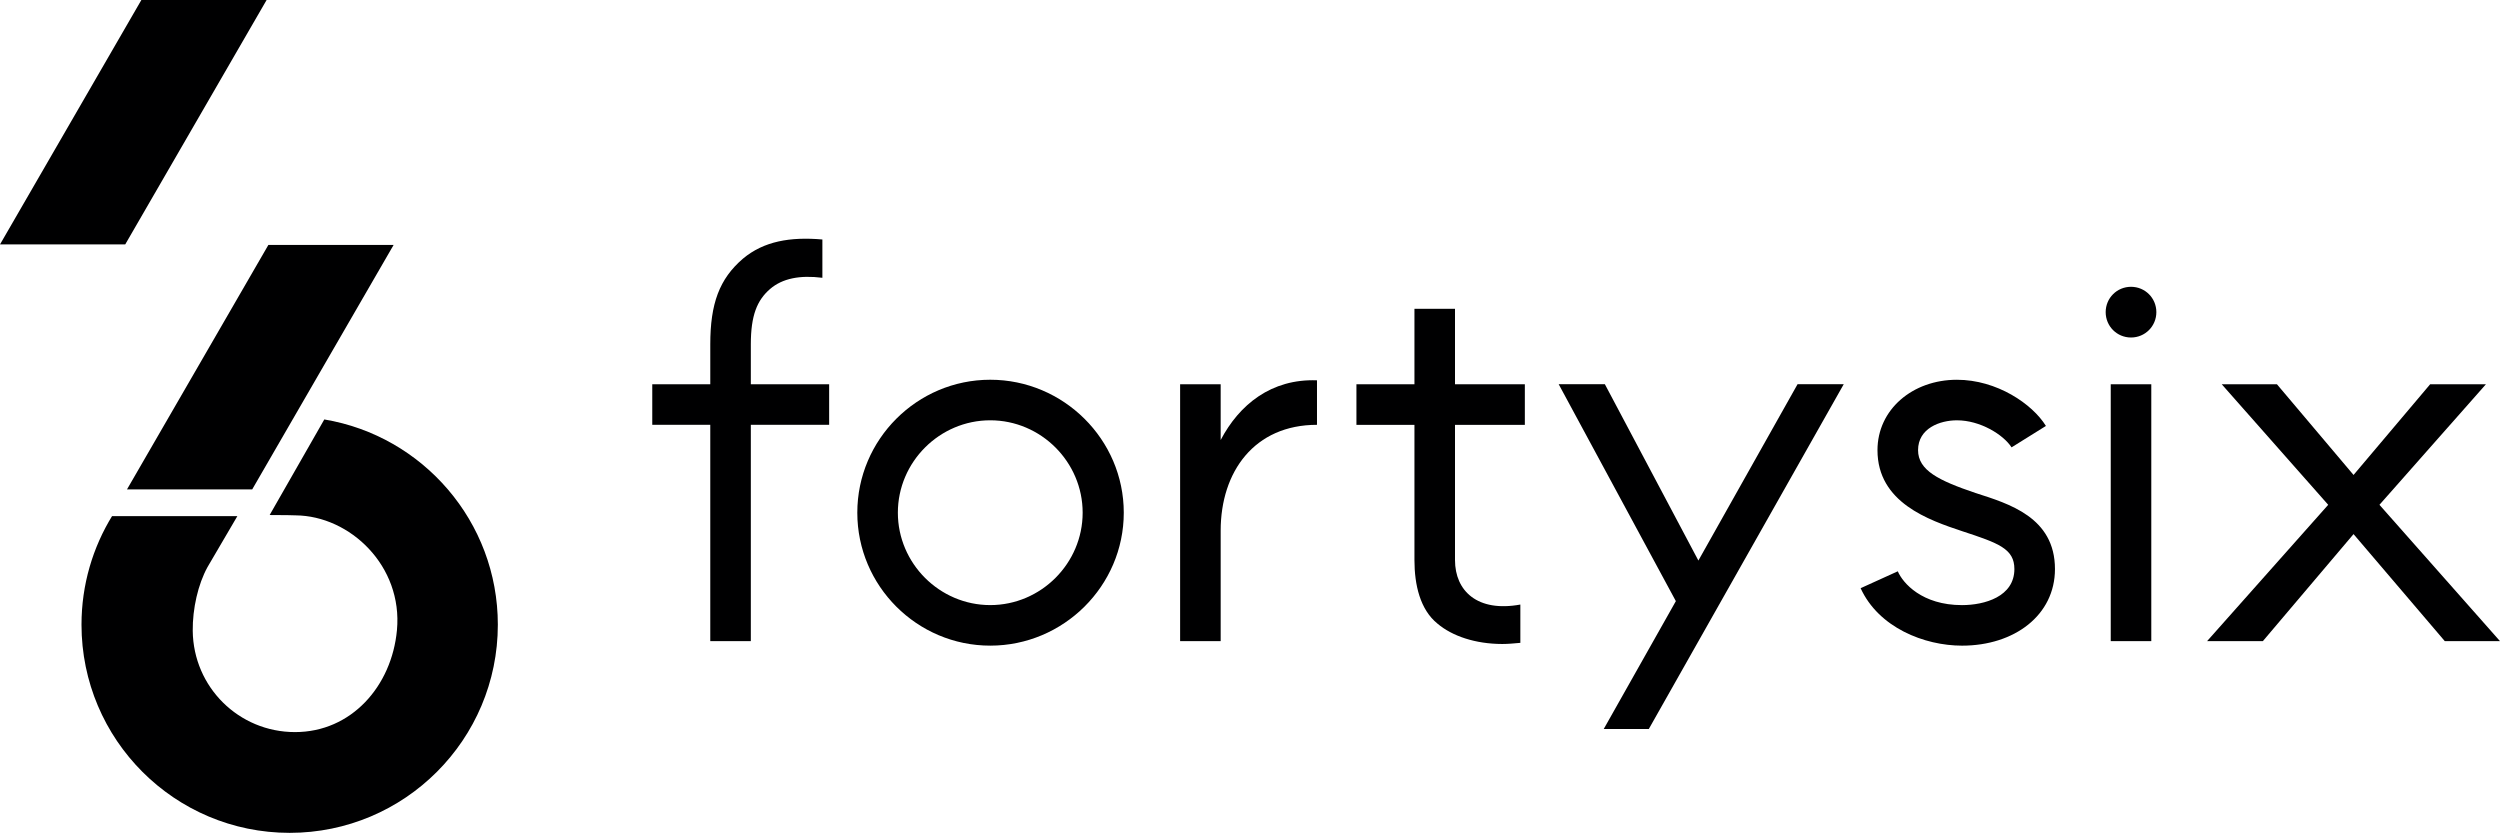
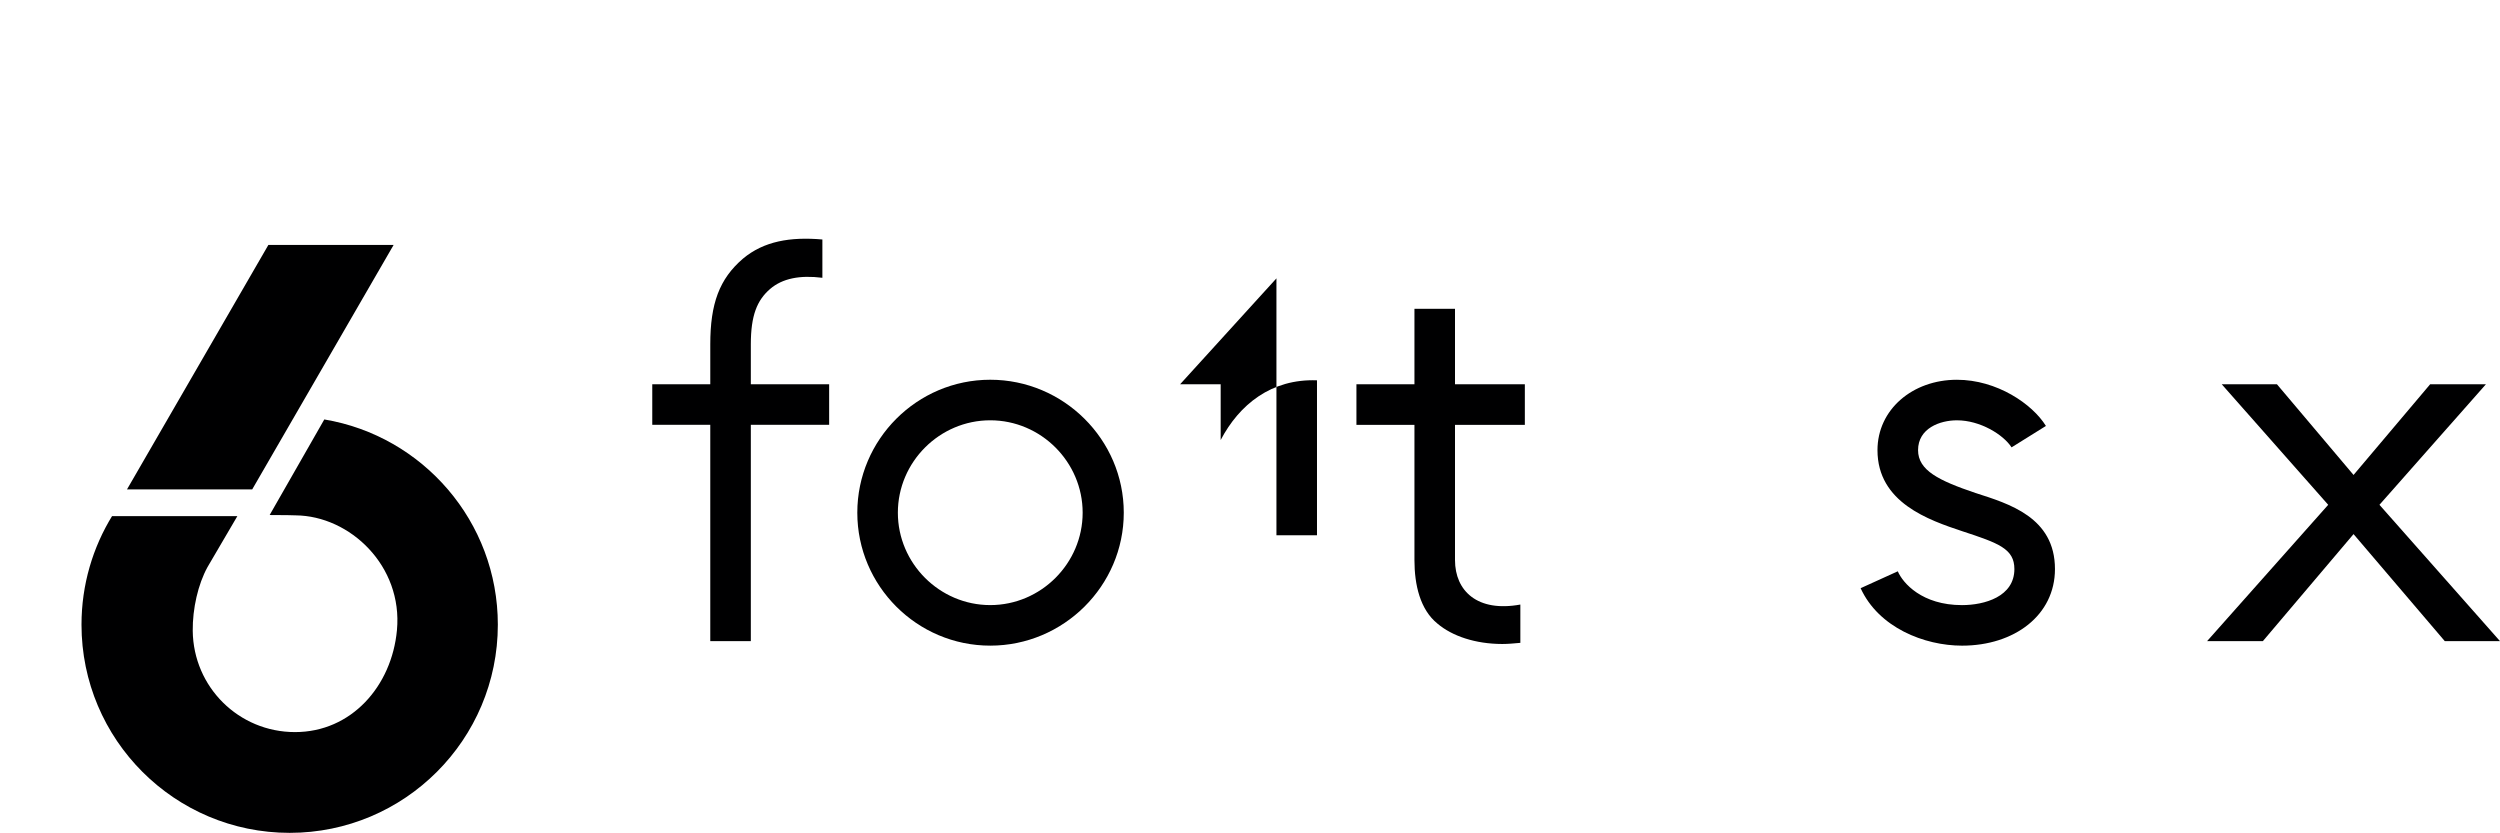
<svg xmlns="http://www.w3.org/2000/svg" id="Black" viewBox="0 0 450.261 150">
  <defs>
    <style>
      .cls-1 {
        fill: #000001;
      }
    </style>
  </defs>
  <g>
    <path class="cls-1" d="M127.925,76.511h-10.449v-7.304h10.449v-7.201c0-7.304,1.624-11.77,5.885-15.422,3.754-3.145,8.523-3.959,14.305-3.452v6.899c-4.057-.507-7.201.102-9.435,2.028-2.336,2.028-3.452,4.768-3.452,9.942v7.201h14.106v7.304h-14.106v38.962h-7.304v-38.957Z" />
    <path class="cls-1" d="M154.405,92.338c0-13.189,10.756-23.945,23.945-23.945s24.047,10.756,24.047,23.945-10.853,23.945-24.047,23.945-23.945-10.756-23.945-23.945ZM178.35,108.979c9.132,0,16.641-7.509,16.641-16.641s-7.509-16.641-16.641-16.641-16.641,7.509-16.641,16.641,7.509,16.641,16.641,16.641Z" />
-     <path class="cls-1" d="M212.544,69.207h7.304v10.044c3.35-6.392,9.132-11.058,17.348-10.756v8.016c-11.263,0-17.348,8.42-17.348,19.074v19.888h-7.304v-46.266Z" />
+     <path class="cls-1" d="M212.544,69.207h7.304v10.044c3.35-6.392,9.132-11.058,17.348-10.756v8.016v19.888h-7.304v-46.266Z" />
    <path class="cls-1" d="M258.907,112.328c-3.145-2.535-4.159-7.002-4.159-11.463v-24.35h-10.449v-7.304h10.449v-13.594h7.304v13.594h12.579v7.304h-12.579v24.35c0,5.578,4.057,9.435,11.77,8.016v6.899c-1.117.102-2.233.205-3.247.205-4.866-.005-9.03-1.429-11.668-3.657Z" />
-     <path class="cls-1" d="M301.829,108.267l-21.102-39.065h8.318l16.841,31.756,17.86-31.756h8.318l-35.106,62.093h-8.118l12.989-23.028Z" />
    <path class="cls-1" d="M335.106,105.936l6.694-3.042c.912,2.131,4.364,6.09,11.565,6.09,4.057,0,9.435-1.521,9.435-6.495,0-3.652-2.843-4.666-9.337-6.797-6.09-2.028-15.32-5.173-15.32-14.613,0-7.304,6.29-12.682,14.305-12.682,7.201,0,13.594,4.364,16.032,8.318l-6.187,3.857c-1.521-2.336-5.68-4.871-9.839-4.871-3.042,0-7.002,1.419-7.002,5.378,0,3.652,3.754,5.48,10.351,7.714,5.988,1.926,14.305,4.364,14.305,13.696,0,8.318-7.304,13.798-16.738,13.798-6.802-.005-15.017-3.252-18.265-10.351Z" />
-     <path class="cls-1" d="M383.805,51.654c2.535,0,4.564,2.028,4.564,4.564s-2.028,4.569-4.564,4.569c-2.535,0-4.564-2.028-4.564-4.569,0-2.535,2.028-4.564,4.564-4.564ZM380.153,69.207h7.304v46.266h-7.304v-46.266Z" />
    <path class="cls-1" d="M419.32,90.919l-19.176-21.712h9.942l13.798,16.334,13.798-16.334h10.044l-19.176,21.712,21.712,24.554h-9.942l-16.436-19.279-16.334,19.279h-10.044l21.814-24.554Z" />
  </g>
  <g>
-     <polygon class="cls-1" points="25.461 0 48.018 0 22.552 44.023 0 44.023 25.461 0" />
    <polygon class="cls-1" points="48.335 44.115 70.892 44.115 45.426 88.138 22.874 88.138 48.335 44.115" />
    <path class="cls-1" d="M42.747,92.957h-22.567l.061-.102c-3.524,5.716-5.562,12.446-5.562,19.653,0,20.708,16.784,37.492,37.492,37.492s37.492-16.784,37.492-37.492c0-18.577-13.517-33.994-31.254-36.965l-9.844,17.215,2.843.02h.277c.456,0,.989.036,1.578.041,9.767.097,19.304,9.091,18.229,20.677-.937,10.095-8.216,18.357-18.357,18.357-10.136,0-18.311-8.103-18.423-18.239-.041-3.995.953-8.385,2.669-11.494l5.368-9.163Z" />
  </g>
</svg>